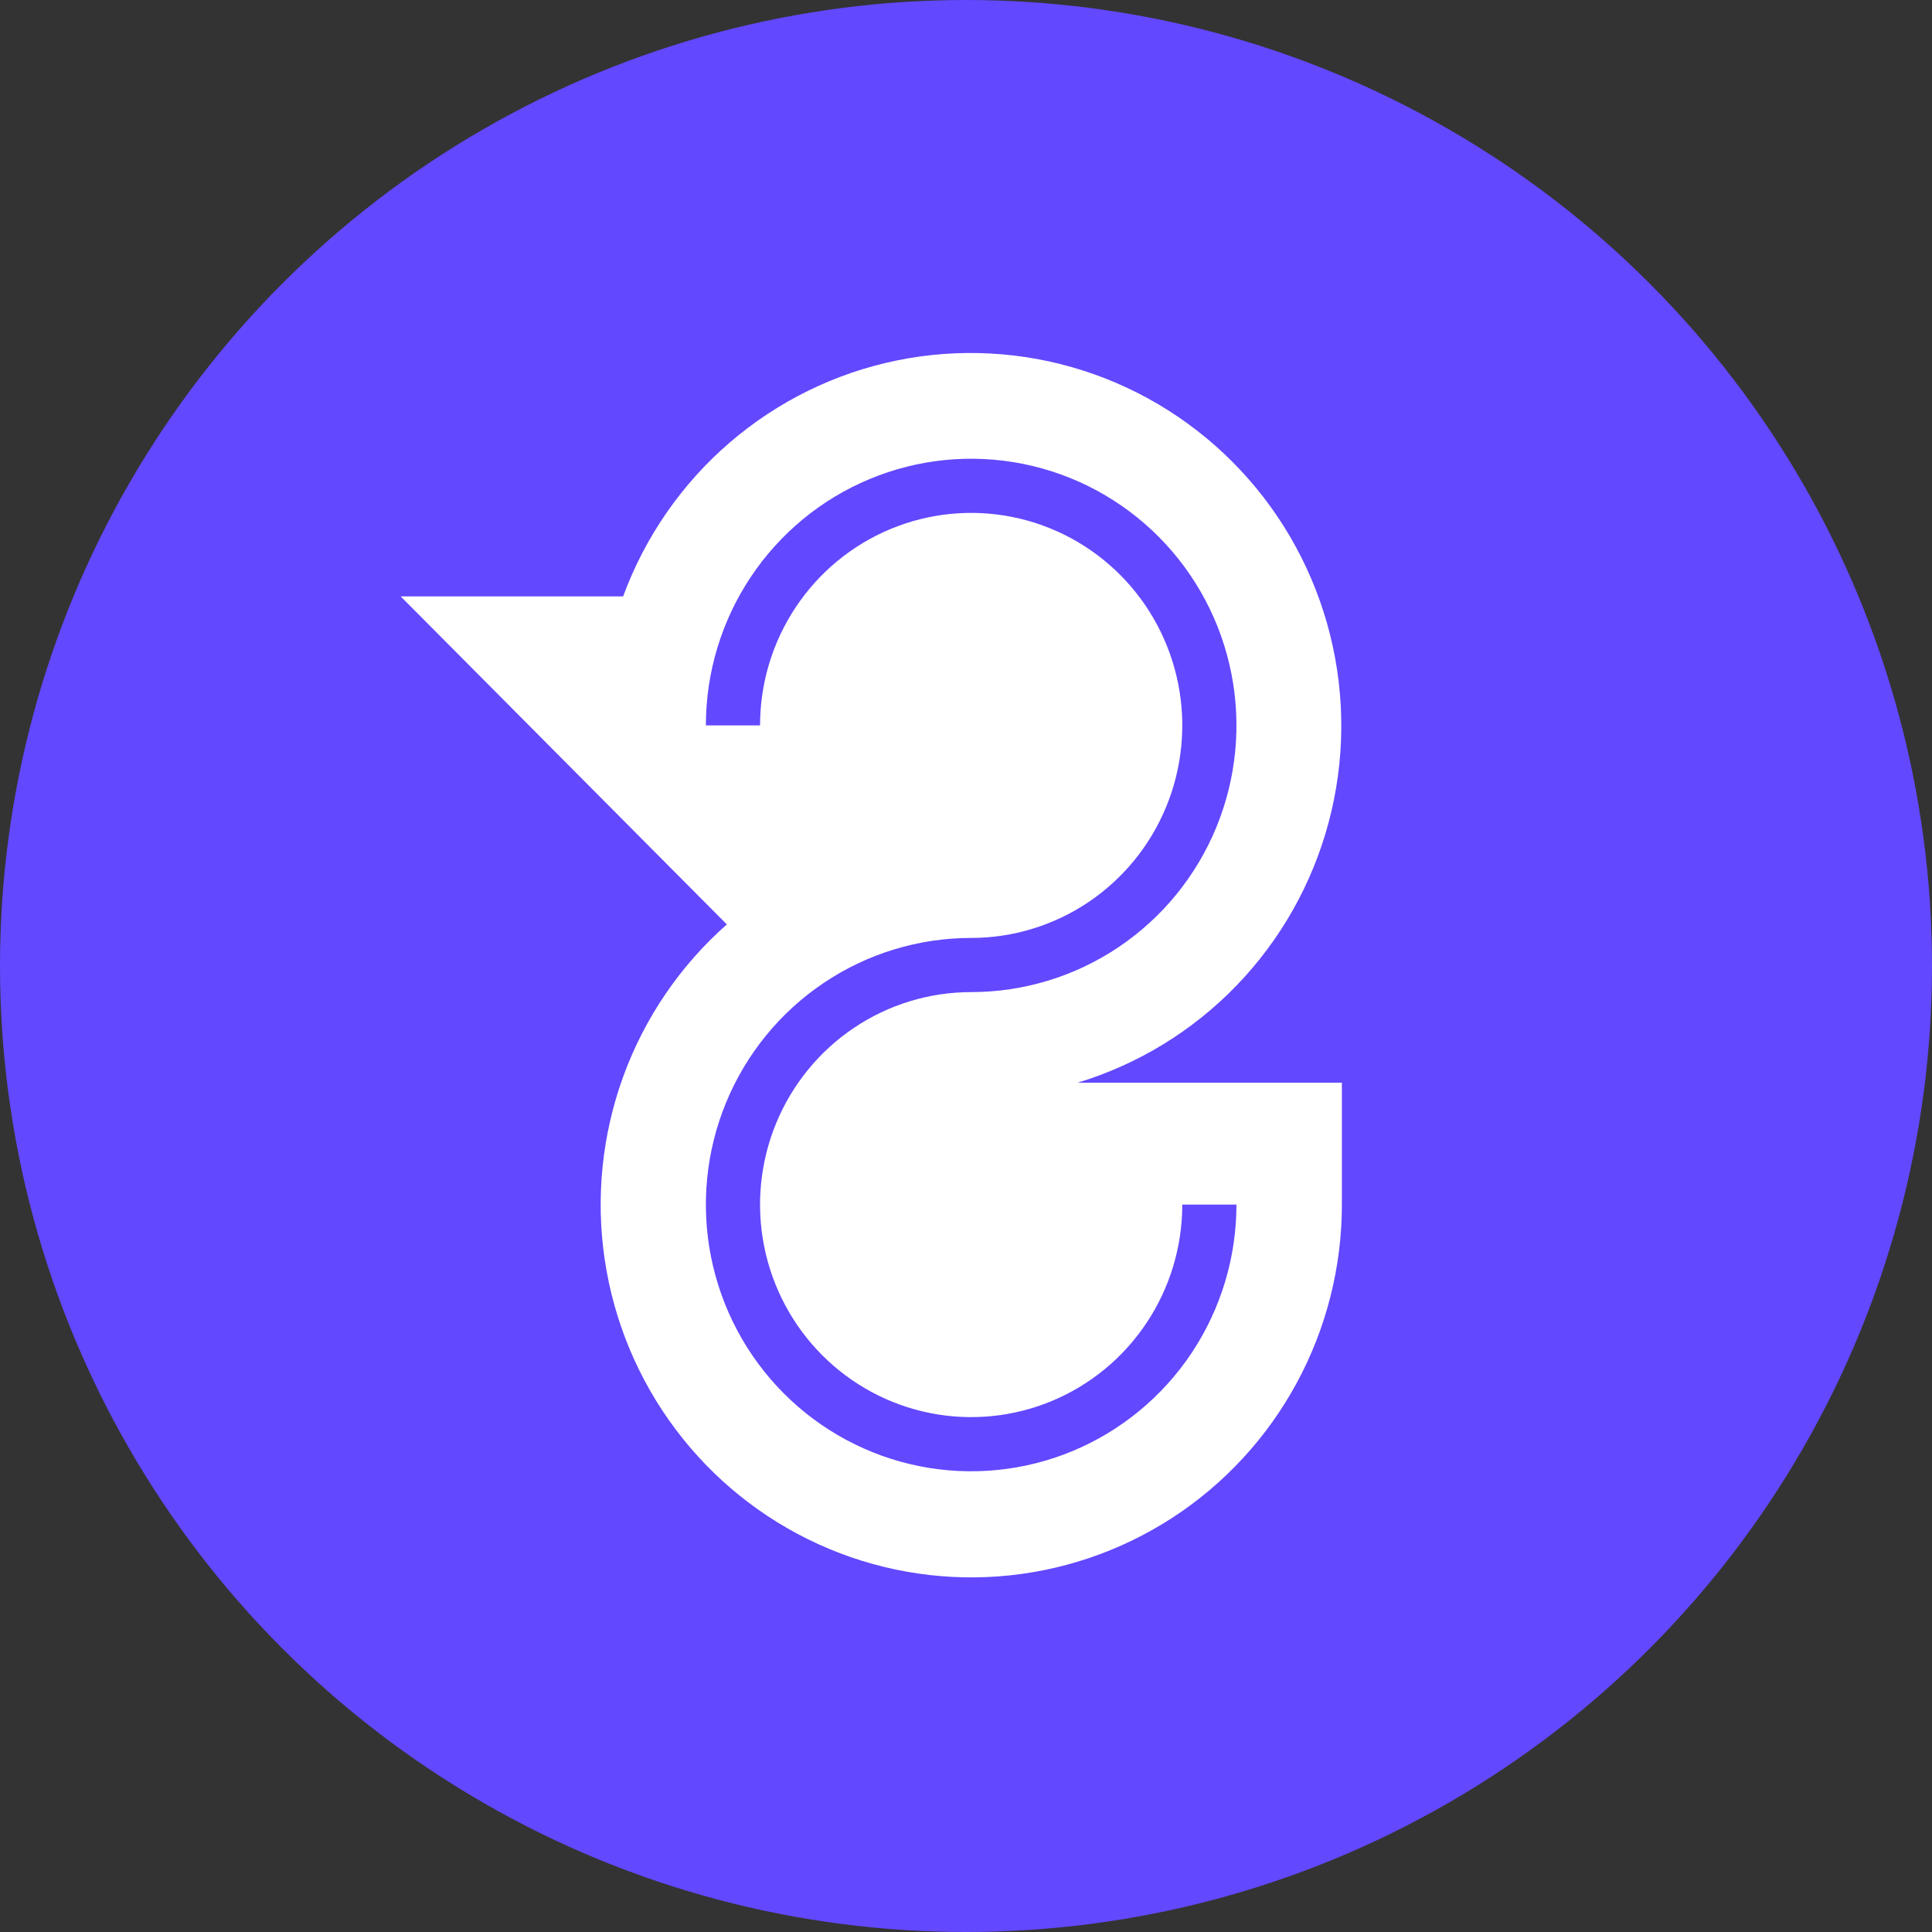
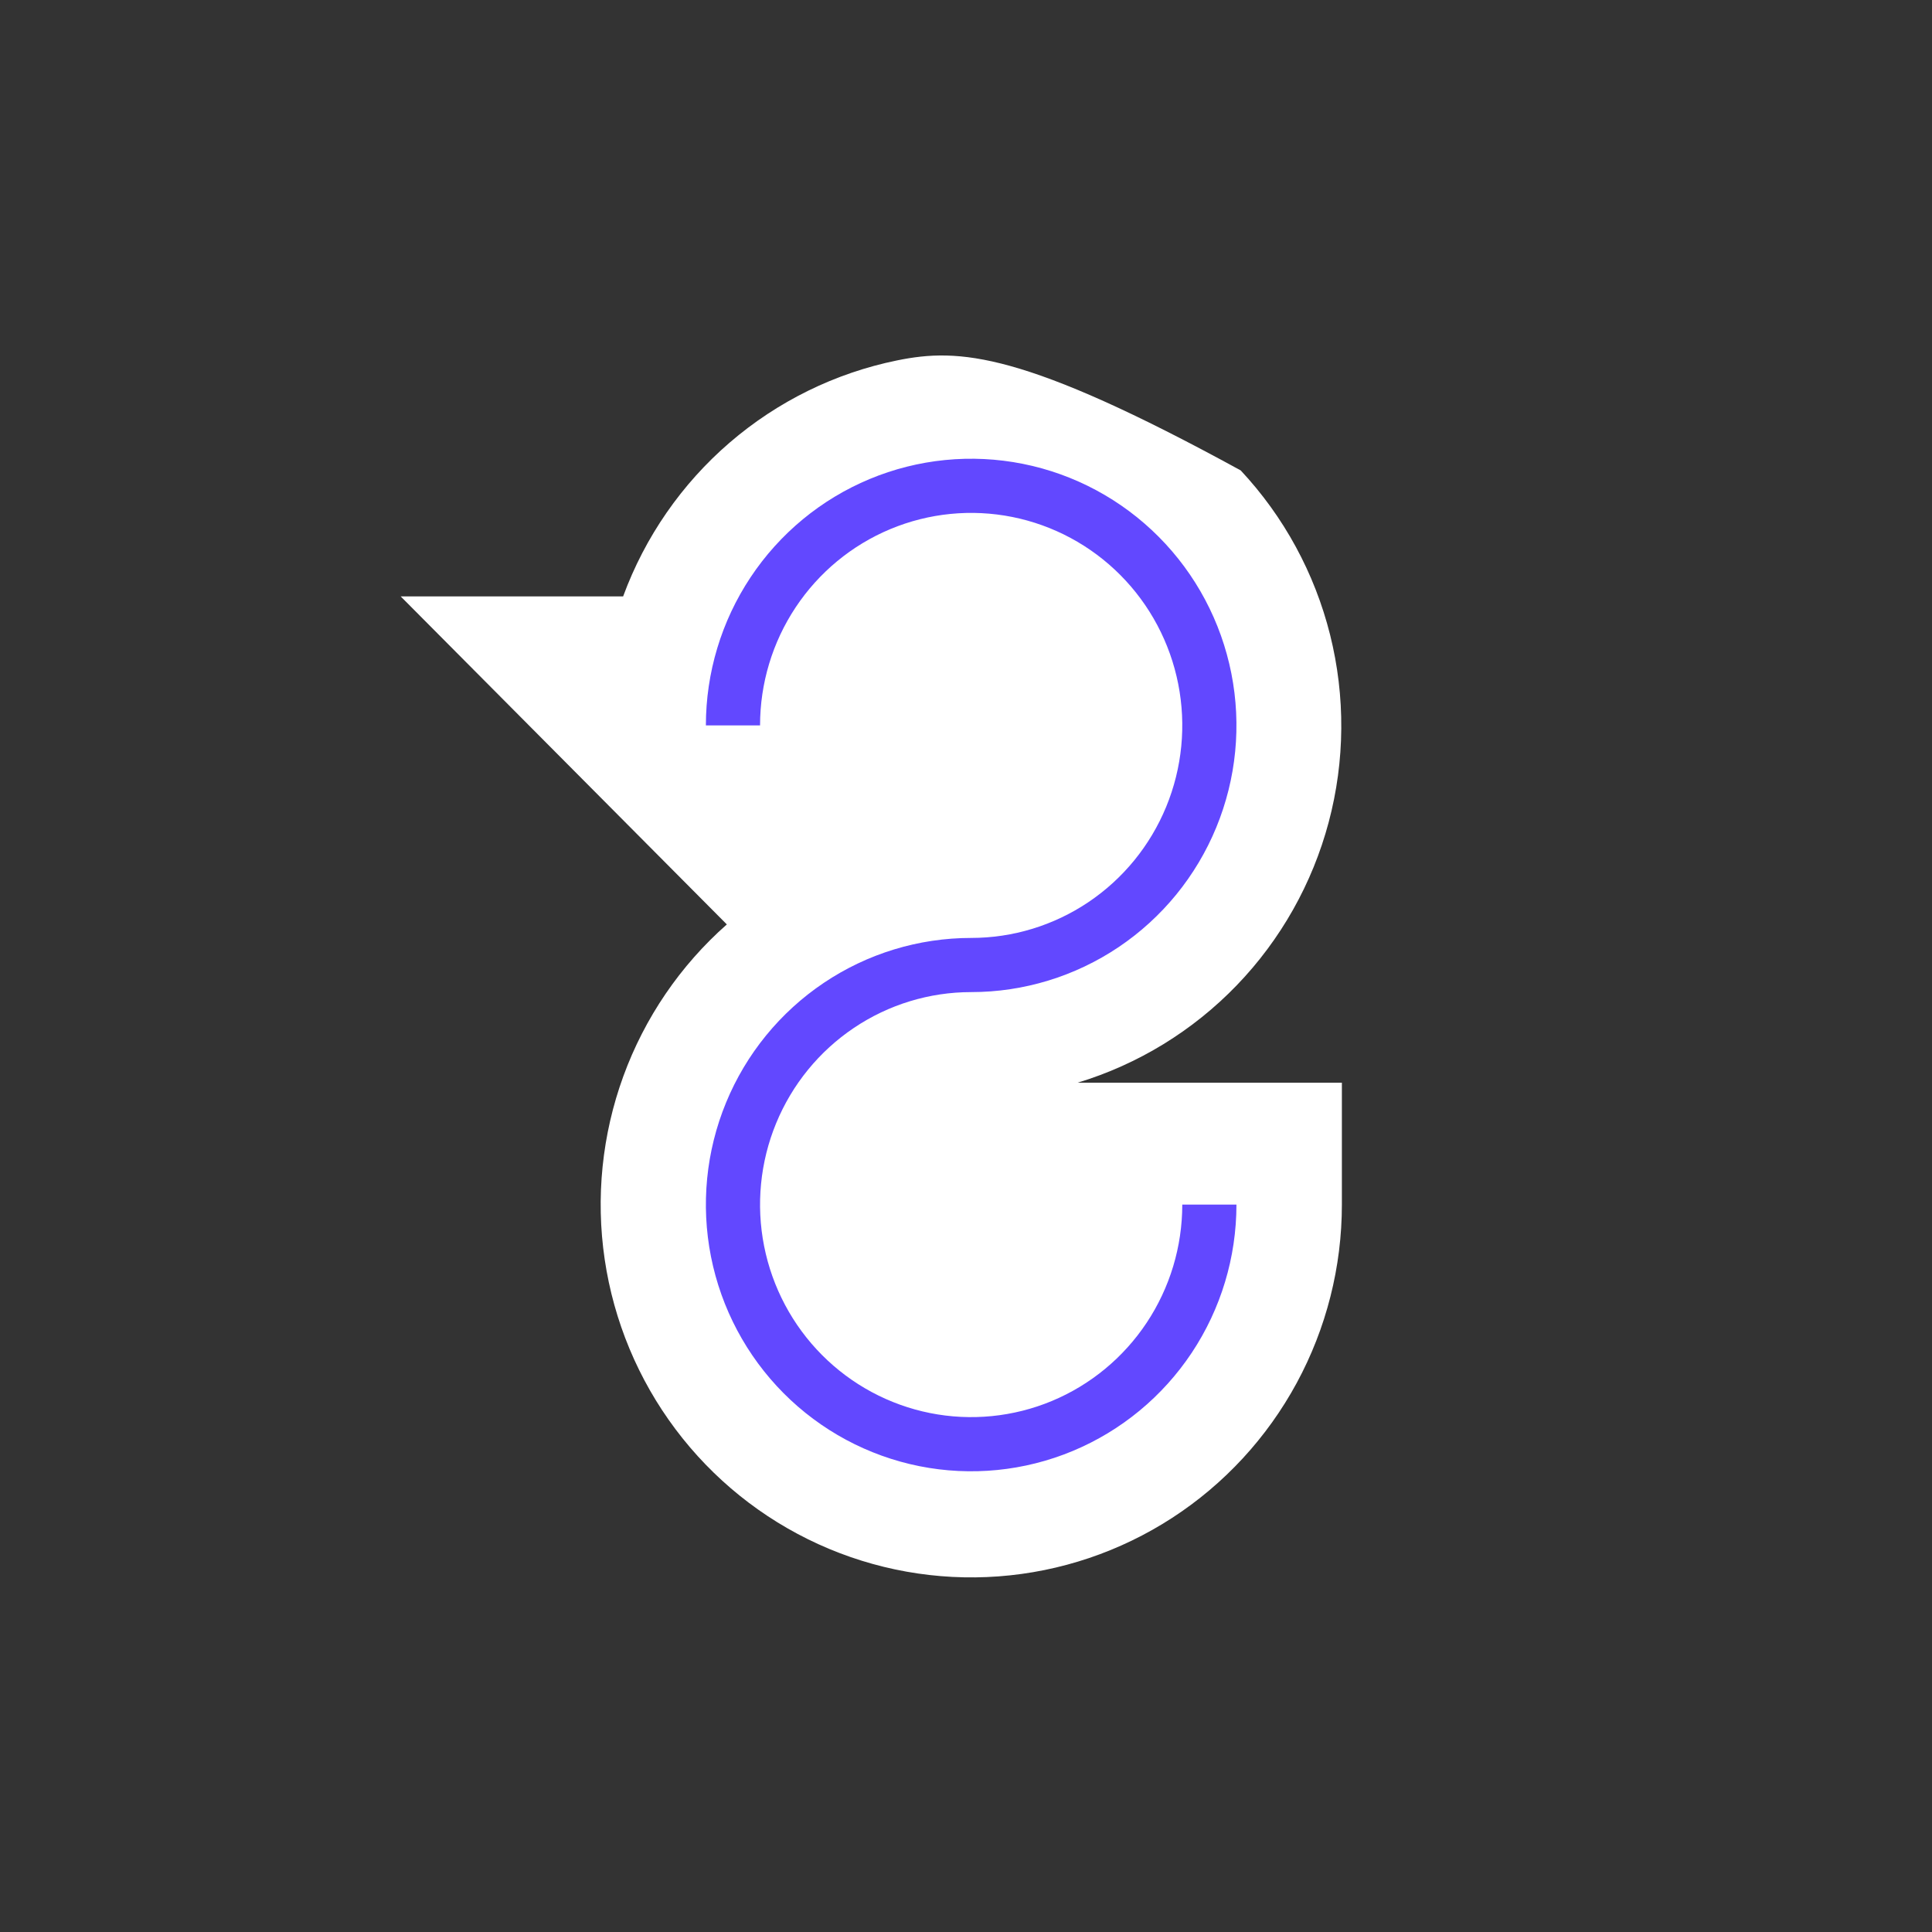
<svg xmlns="http://www.w3.org/2000/svg" width="214" height="214" viewBox="0 0 214 214" fill="none">
  <rect x="0" y="0" width="214" height="214" fill="#333333" stroke="none" />
-   <circle cx="107" cy="107" r="107" fill="#6248FF" />
  <g clip-path="url(#clip0_162_141)">
-     <path d="M80.508 102.394C75.349 106.948 71.407 112.732 69.044 119.213C66.681 125.696 65.971 132.671 66.98 139.5C67.989 146.329 70.685 152.795 74.82 158.306C78.955 163.817 84.398 168.196 90.651 171.044C96.904 173.892 103.767 175.119 110.612 174.609C117.458 174.1 124.066 171.872 129.835 168.13C135.603 164.388 140.346 159.25 143.631 153.187C146.915 147.124 148.636 140.33 148.635 133.426V119.924H119.369C126.062 117.895 132.129 114.18 136.995 109.131C141.86 104.082 145.364 97.867 147.173 91.074C148.981 84.282 149.035 77.137 147.33 70.318C145.625 63.499 142.217 57.23 137.429 52.107C132.64 46.984 126.63 43.176 119.968 41.043C113.307 38.911 106.214 38.525 99.363 39.922C92.512 41.319 86.129 44.454 80.819 49.027C75.509 53.601 71.448 59.463 69.022 66.058H44.379L80.508 102.394Z" fill="white" />
+     <path d="M80.508 102.394C75.349 106.948 71.407 112.732 69.044 119.213C66.681 125.696 65.971 132.671 66.98 139.5C67.989 146.329 70.685 152.795 74.82 158.306C78.955 163.817 84.398 168.196 90.651 171.044C96.904 173.892 103.767 175.119 110.612 174.609C117.458 174.1 124.066 171.872 129.835 168.13C135.603 164.388 140.346 159.25 143.631 153.187C146.915 147.124 148.636 140.33 148.635 133.426V119.924H119.369C126.062 117.895 132.129 114.18 136.995 109.131C141.86 104.082 145.364 97.867 147.173 91.074C148.981 84.282 149.035 77.137 147.33 70.318C145.625 63.499 142.217 57.23 137.429 52.107C113.307 38.911 106.214 38.525 99.363 39.922C92.512 41.319 86.129 44.454 80.819 49.027C75.509 53.601 71.448 59.463 69.022 66.058H44.379L80.508 102.394Z" fill="white" />
    <path d="M133.956 133.426C133.957 138.675 132.411 143.806 129.512 148.171C126.613 152.536 122.493 155.938 117.672 157.948C112.851 159.957 107.546 160.483 102.427 159.46C97.309 158.436 92.608 155.909 88.917 152.198C85.227 148.486 82.714 143.757 81.695 138.609C80.677 133.461 81.199 128.124 83.196 123.274C85.193 118.425 88.575 114.28 92.913 111.364C97.252 108.447 102.354 106.891 107.572 106.891C112.79 106.891 117.891 105.334 122.23 102.418C126.57 99.502 129.951 95.357 131.948 90.508C133.945 85.658 134.468 80.322 133.449 75.174C132.432 70.026 129.919 65.297 126.229 61.585C122.539 57.874 117.837 55.346 112.72 54.322C107.601 53.298 102.296 53.824 97.475 55.832C92.654 57.841 88.534 61.243 85.635 65.607C82.735 69.971 81.188 75.103 81.188 80.352" stroke="#6248FF" stroke-width="6" stroke-miterlimit="10" />
  </g>
  <defs>
    <clipPath id="clip0_162_141">
      <rect width="105" height="136" fill="white" transform="translate(44 39)" />
    </clipPath>
  </defs>
</svg>